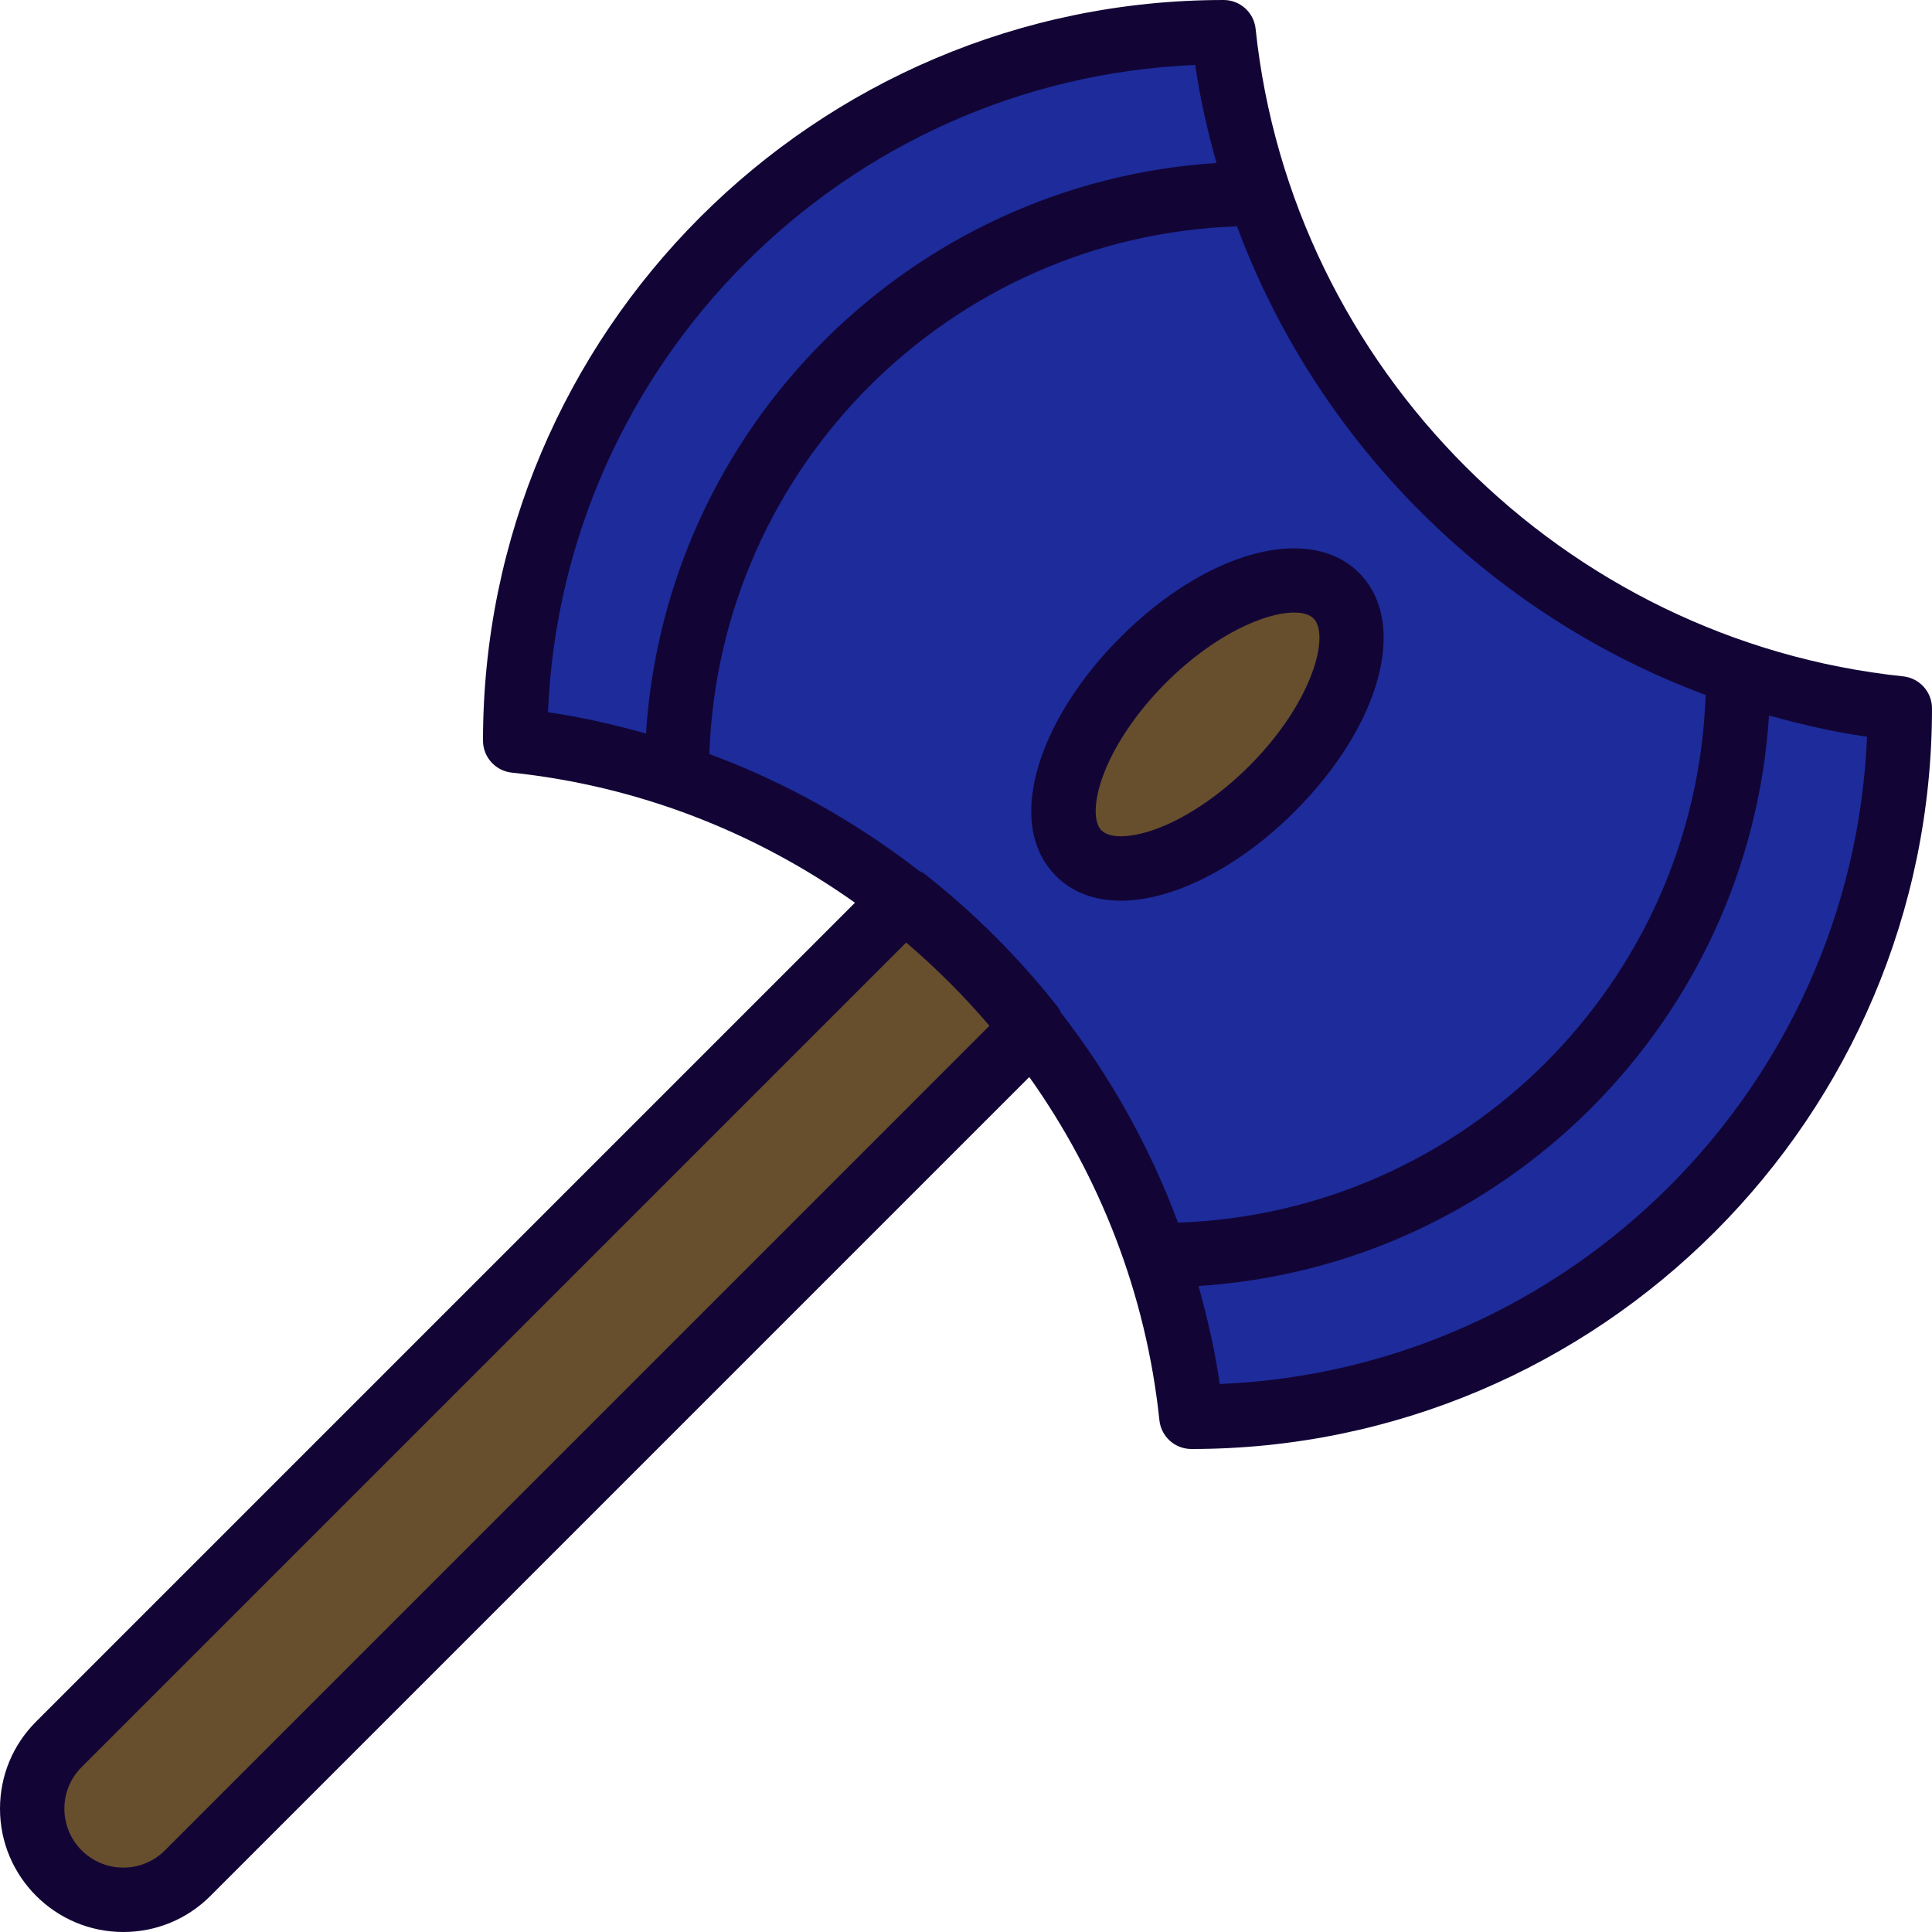
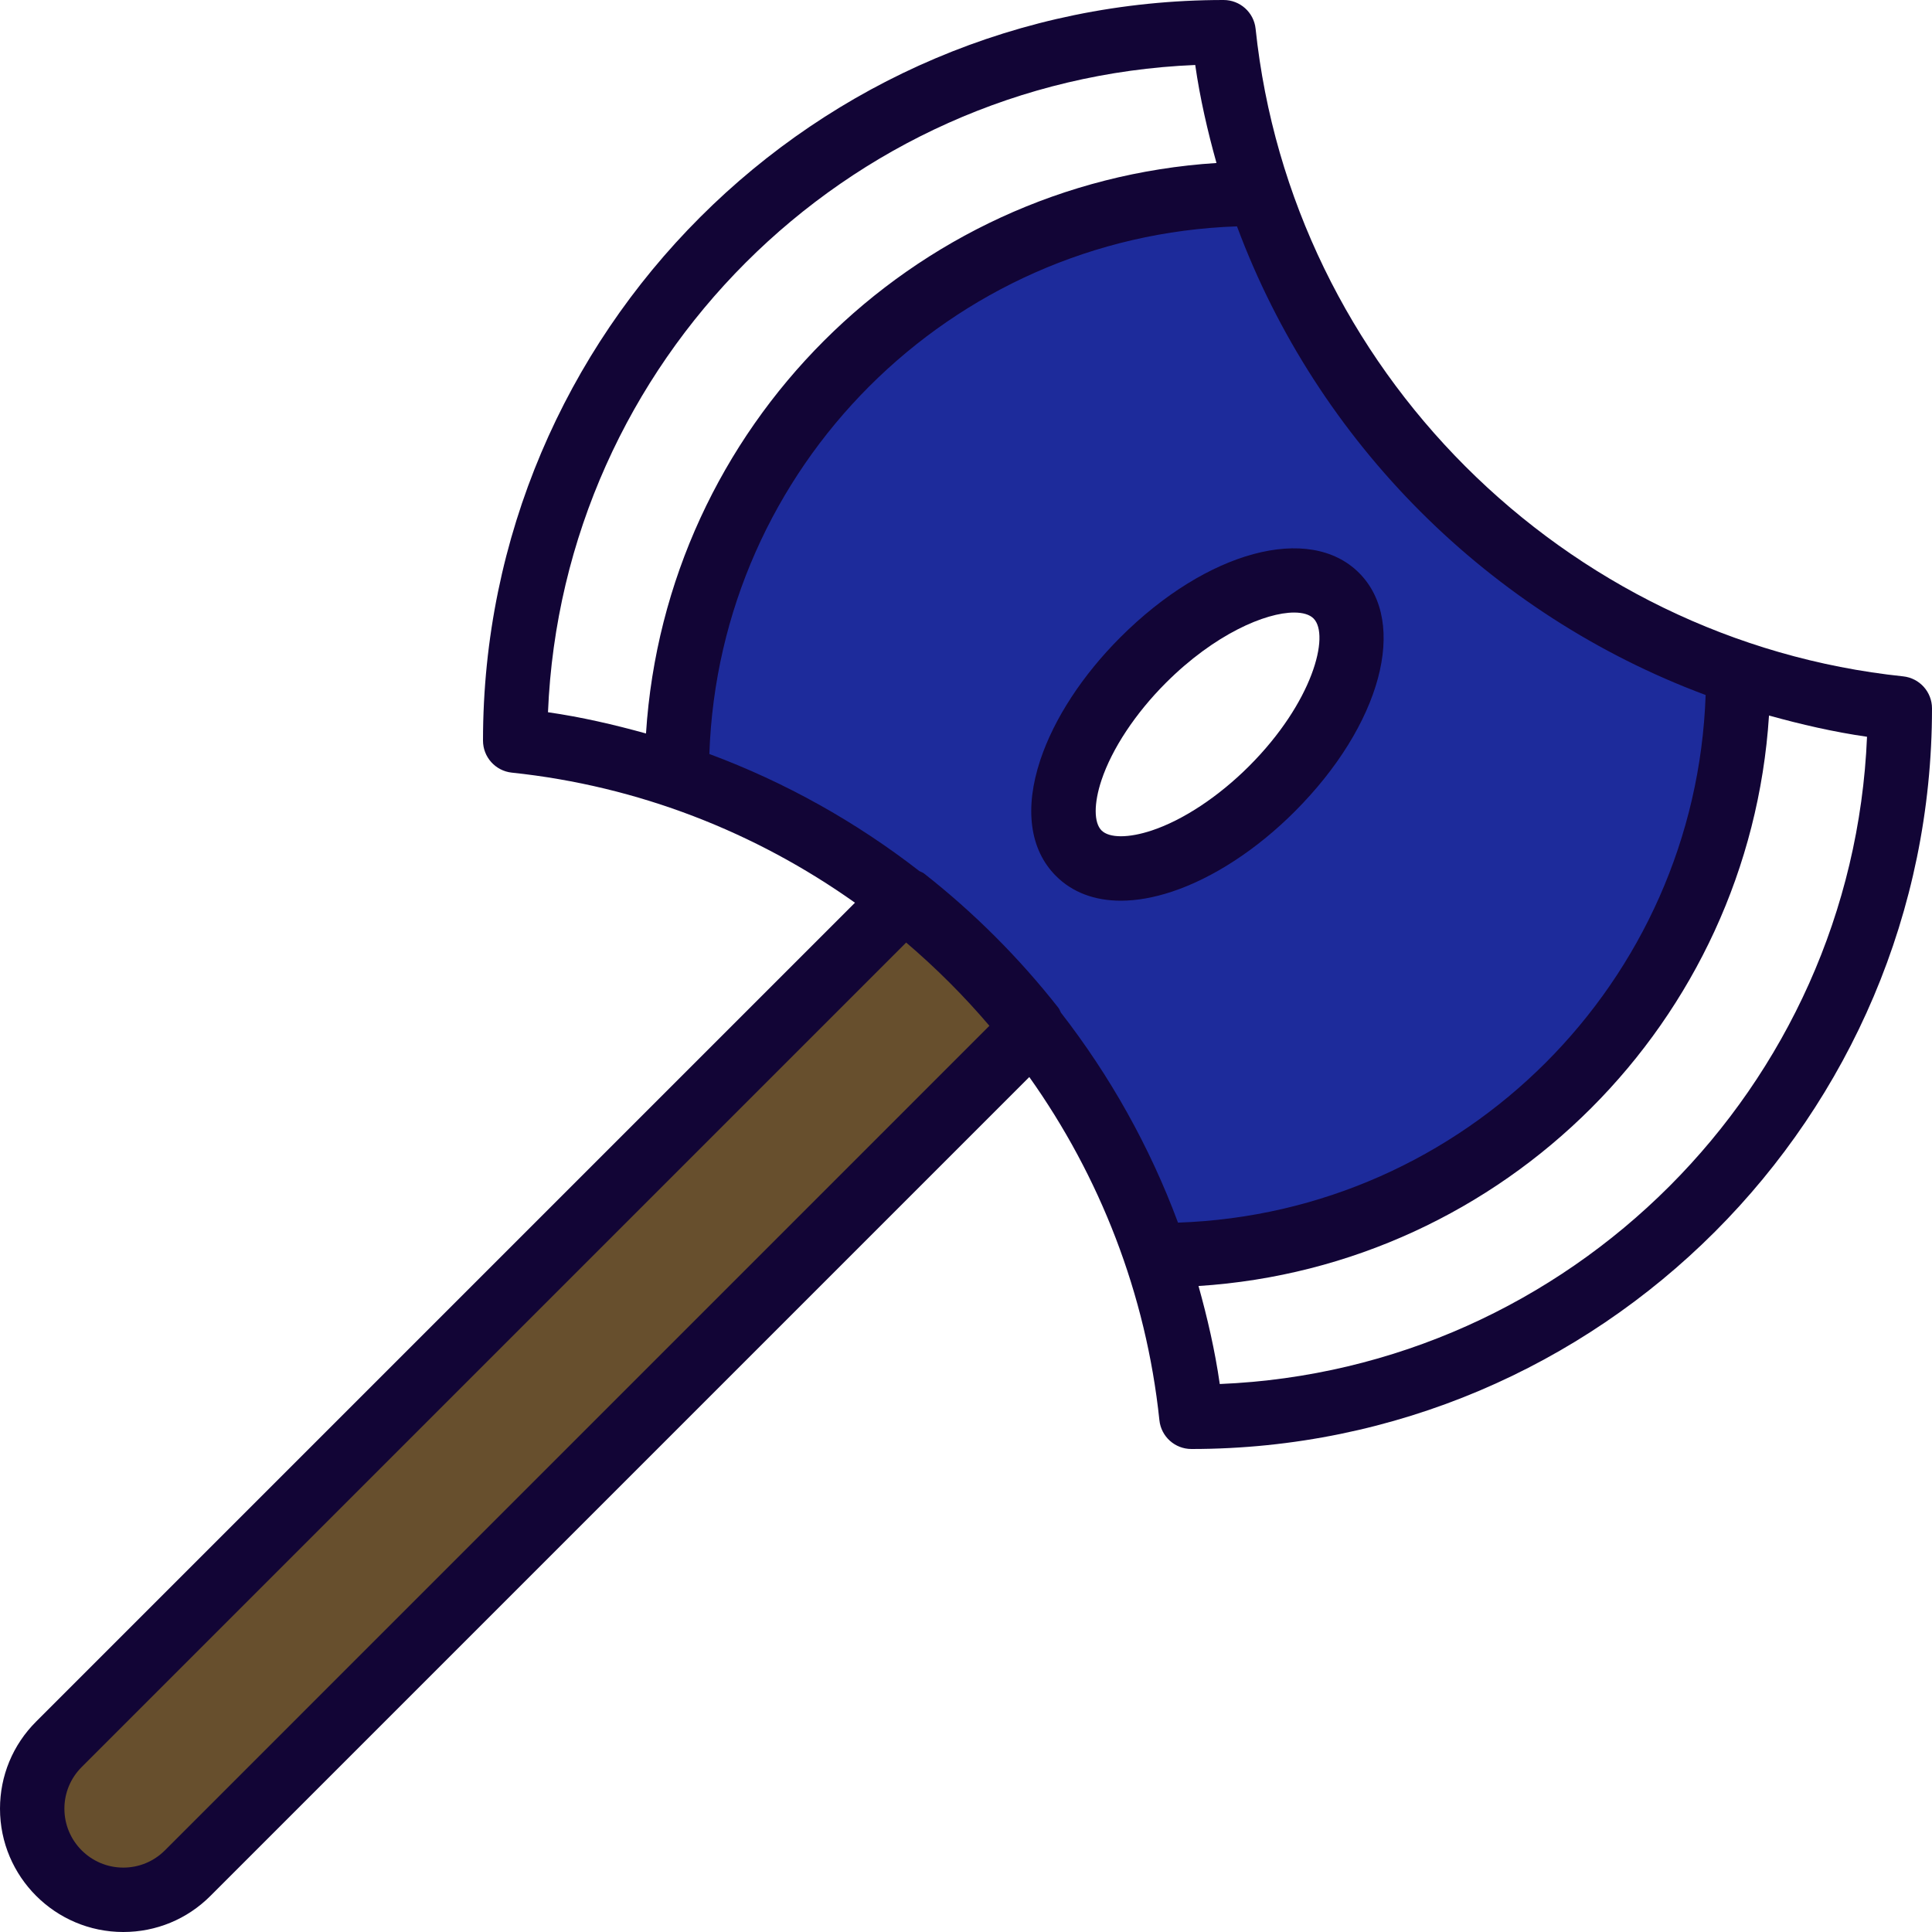
<svg xmlns="http://www.w3.org/2000/svg" version="1.1" id="Capa_1" x="0px" y="0px" viewBox="0 0 480 480" style="enable-background:new 0 0 480 480;" xml:space="preserve" width="512px" height="512px" class="">
  <g>
    <path style="fill:#1D2B9B" d="M227.136,220.184c12.152,9.536,23.144,20.528,32.68,32.68c0.288,0.368,0.48,0.776,0.624,1.2  c12.528,16.136,22.536,34.264,29.472,53.84c75.664-1.032,136.96-62.328,137.992-137.992c-54.8-19.44-98.376-63.016-117.816-117.816  c-75.664,1.032-136.96,62.328-137.992,137.992c19.568,6.944,37.688,16.936,53.816,29.464  C226.344,219.688,226.76,219.896,227.136,220.184z M262.28,190.04c3.216-9.648,9.928-19.896,18.904-28.872  c19.528-19.528,43.088-26.544,53.648-16c10.552,10.552,3.528,34.12-16,53.648c-8.976,8.976-19.224,15.688-28.872,18.904  c-4.128,1.376-7.976,2.056-11.464,2.056c-5.456,0-10.016-1.664-13.312-4.968C259.784,209.416,258.752,200.616,262.28,190.04z" data-original="#00D3E1" class="" data-old_color="#00D3E1" />
-     <path style="fill:#674F2D" d="M287.432,210.136c8.488-2.832,17.632-8.856,25.744-16.976c17.184-17.184,22.224-36.104,16-42.336  c-1.704-1.704-4.352-2.56-7.664-2.56c-8.784,0-22.176,6.072-34.664,18.56c-8.12,8.112-14.144,17.256-16.976,25.744  c-2.48,7.44-2.128,13.488,0.976,16.584C273.952,212.256,279.992,212.608,287.432,210.136z" data-original="#FFC34C" class="" data-old_color="#FFC34C" />
    <path style="fill:#674F2D" d="M30.632,468c4.976,0,9.656-1.936,13.168-5.456l207.368-207.368c-0.544-0.664-1.032-1.376-1.584-2.032  c-1.192-1.416-2.488-2.736-3.72-4.112c-4.688-5.24-9.656-10.216-14.896-14.896c-1.376-1.232-2.696-2.528-4.112-3.72  c-0.656-0.552-1.368-1.04-2.032-1.584L17.456,436.2c-3.52,3.52-5.456,8.2-5.456,13.168C12,459.648,20.352,468,30.632,468z" data-original="#FF8242" class="" data-old_color="#FF8242" />
    <g>
-       <path style="fill:#1D2B9B" d="M307.336,44.24c-3.184-10.4-5.52-21.16-6.896-32.2c-92.008,1.88-166.52,76.392-168.4,168.4   c11.048,1.376,21.8,3.712,32.2,6.896C166.68,109.456,229.456,46.68,307.336,44.24z" data-original="#FFE4B6" class="active-path" data-old_color="#FFE4B6" />
-       <path style="fill:#1D2B9B" d="M292.664,315.76c3.184,10.4,5.52,21.16,6.896,32.2c92.008-1.88,166.52-76.392,168.4-168.4   c-11.048-1.376-21.8-3.712-32.2-6.896C433.32,250.544,370.544,313.32,292.664,315.76z" data-original="#FFE4B6" class="active-path" data-old_color="#FFE4B6" />
-     </g>
+       </g>
    <g>
      <path style="fill:#120536;" d="M472.832,168.04c-84.344-8.872-152-76.536-160.88-160.88C311.528,3.088,308.096,0,304,0   C202.544,0,120,82.544,120,184c0,4.096,3.088,7.528,7.168,7.96c31.472,3.312,60.608,14.824,85.248,32.32L8.976,427.72   C3.184,433.504,0,441.192,0,449.368C0,466.264,13.736,480,30.632,480c8.176,0,15.872-3.184,21.656-8.976l203.44-203.44   c17.496,24.64,29.008,53.776,32.32,85.248c0.424,4.08,3.856,7.168,7.952,7.168c101.456,0,184-82.544,184-184   C480,171.904,476.912,168.472,472.832,168.04z M423.76,172.672c-2.44,71.256-59.832,128.648-131.088,131.088   c-7.04-18.928-16.896-36.48-29.096-52.184c-0.216-0.392-0.336-0.824-0.616-1.184c-9.736-12.4-20.952-23.616-33.352-33.352   c-0.36-0.288-0.792-0.408-1.184-0.616c-15.704-12.2-33.256-22.056-52.184-29.096c2.44-71.256,59.832-128.648,131.088-131.088   C327.296,109.92,370.08,152.704,423.76,172.672z M296.952,16.144c1.192,8.312,3.064,16.4,5.28,24.352   c-76.008,4.872-136.864,65.728-141.736,141.736c-7.952-2.208-16.04-4.08-24.352-5.28C139.752,89.904,209.904,19.752,296.952,16.144   z M40.976,459.712C38.208,462.48,34.536,464,30.632,464C22.56,464,16,457.44,16,449.368c0-3.904,1.52-7.576,4.288-10.344   l204.848-204.848c7.432,6.336,14.352,13.248,20.68,20.68L40.976,459.712z M303.048,343.856c-1.192-8.312-3.064-16.4-5.28-24.352   c76.008-4.872,136.864-65.728,141.736-141.736c7.952,2.208,16.04,4.08,24.352,5.28   C460.248,270.096,390.096,340.248,303.048,343.856z" data-original="#120536" class="" />
      <path style="fill:#120536;" d="M278.352,158.336c-9.408,9.408-16.464,20.216-19.872,30.432   c-4.032,12.088-2.656,22.344,3.872,28.864c4.072,4.072,9.592,6.144,16.112,6.144c3.928,0,8.208-0.752,12.76-2.264   c10.216-3.408,21.024-10.464,30.432-19.872c21.464-21.464,28.336-46.96,16-59.304C325.32,130,299.824,136.872,278.352,158.336z    M326.344,153.656c4.12,4.12-0.168,20.84-16,36.672c-7.576,7.576-16.384,13.408-24.176,16c-5.776,1.92-10.56,1.92-12.496-0.008   c-1.928-1.928-1.936-6.72-0.008-12.496c2.6-7.792,8.432-16.608,16-24.176c12.12-12.112,24.752-17.464,31.864-17.464   C323.712,152.184,325.376,152.688,326.344,153.656z" data-original="#120536" class="" />
    </g>
  </g>
</svg>